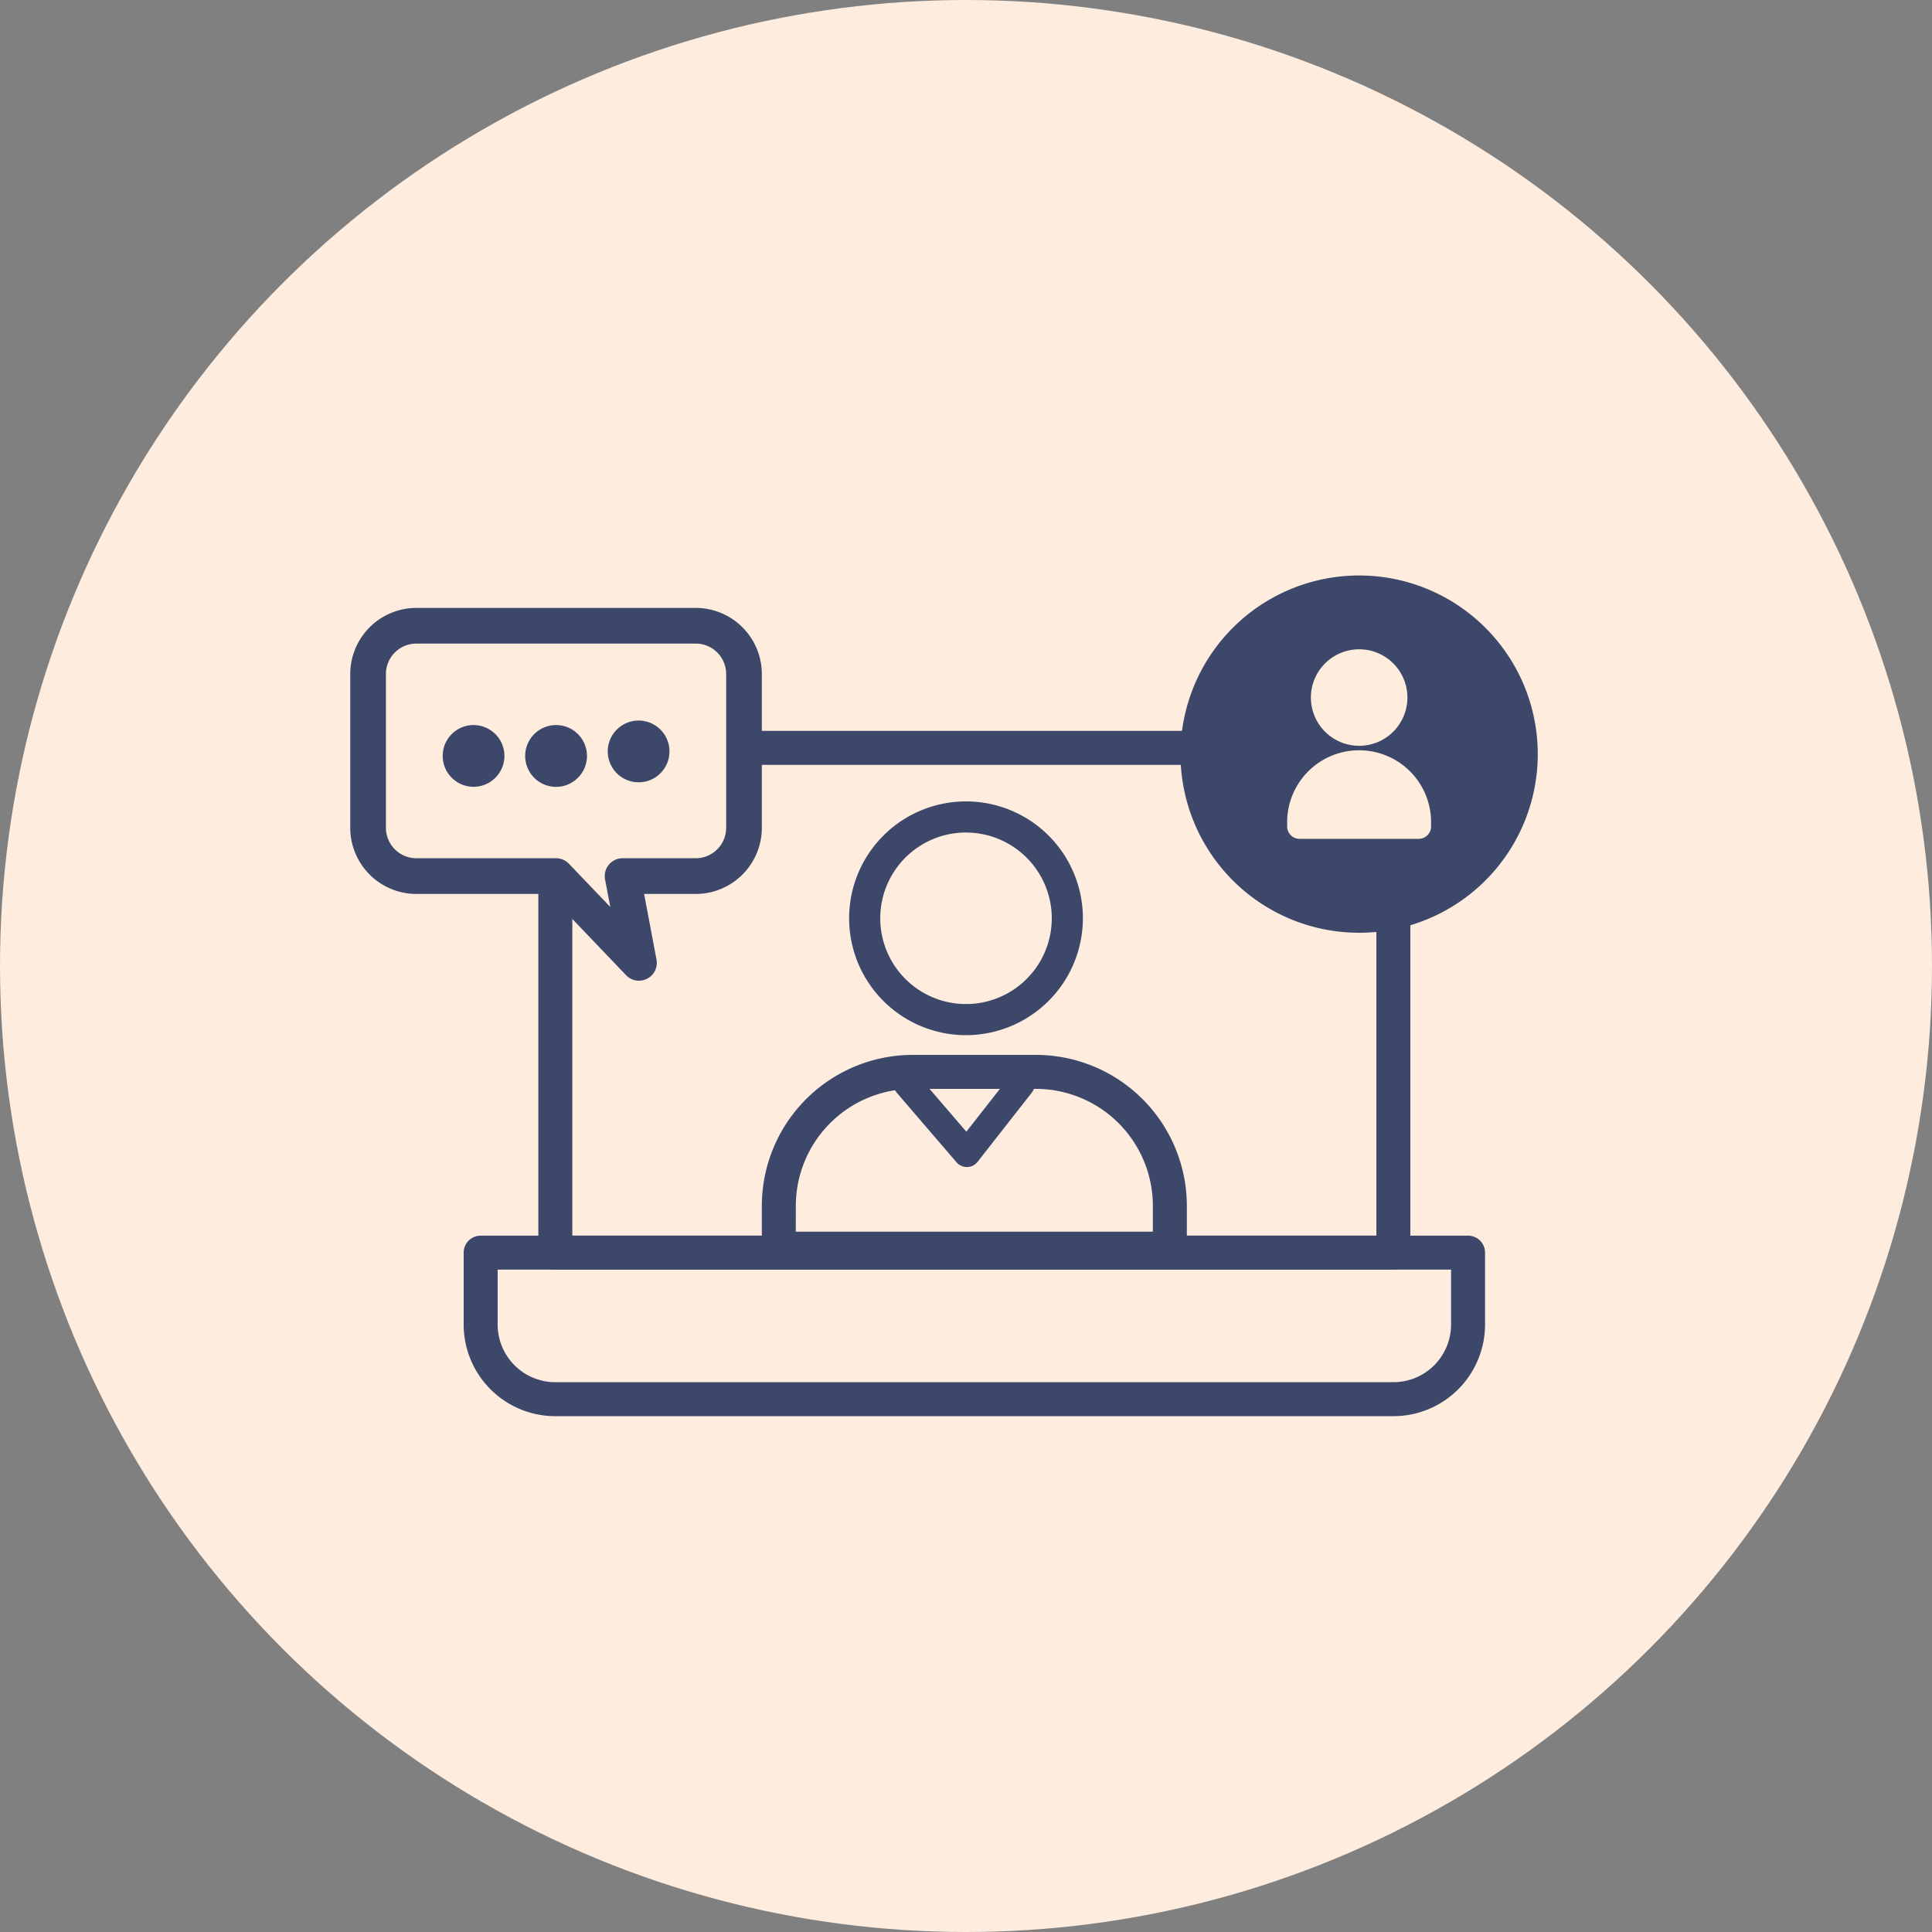
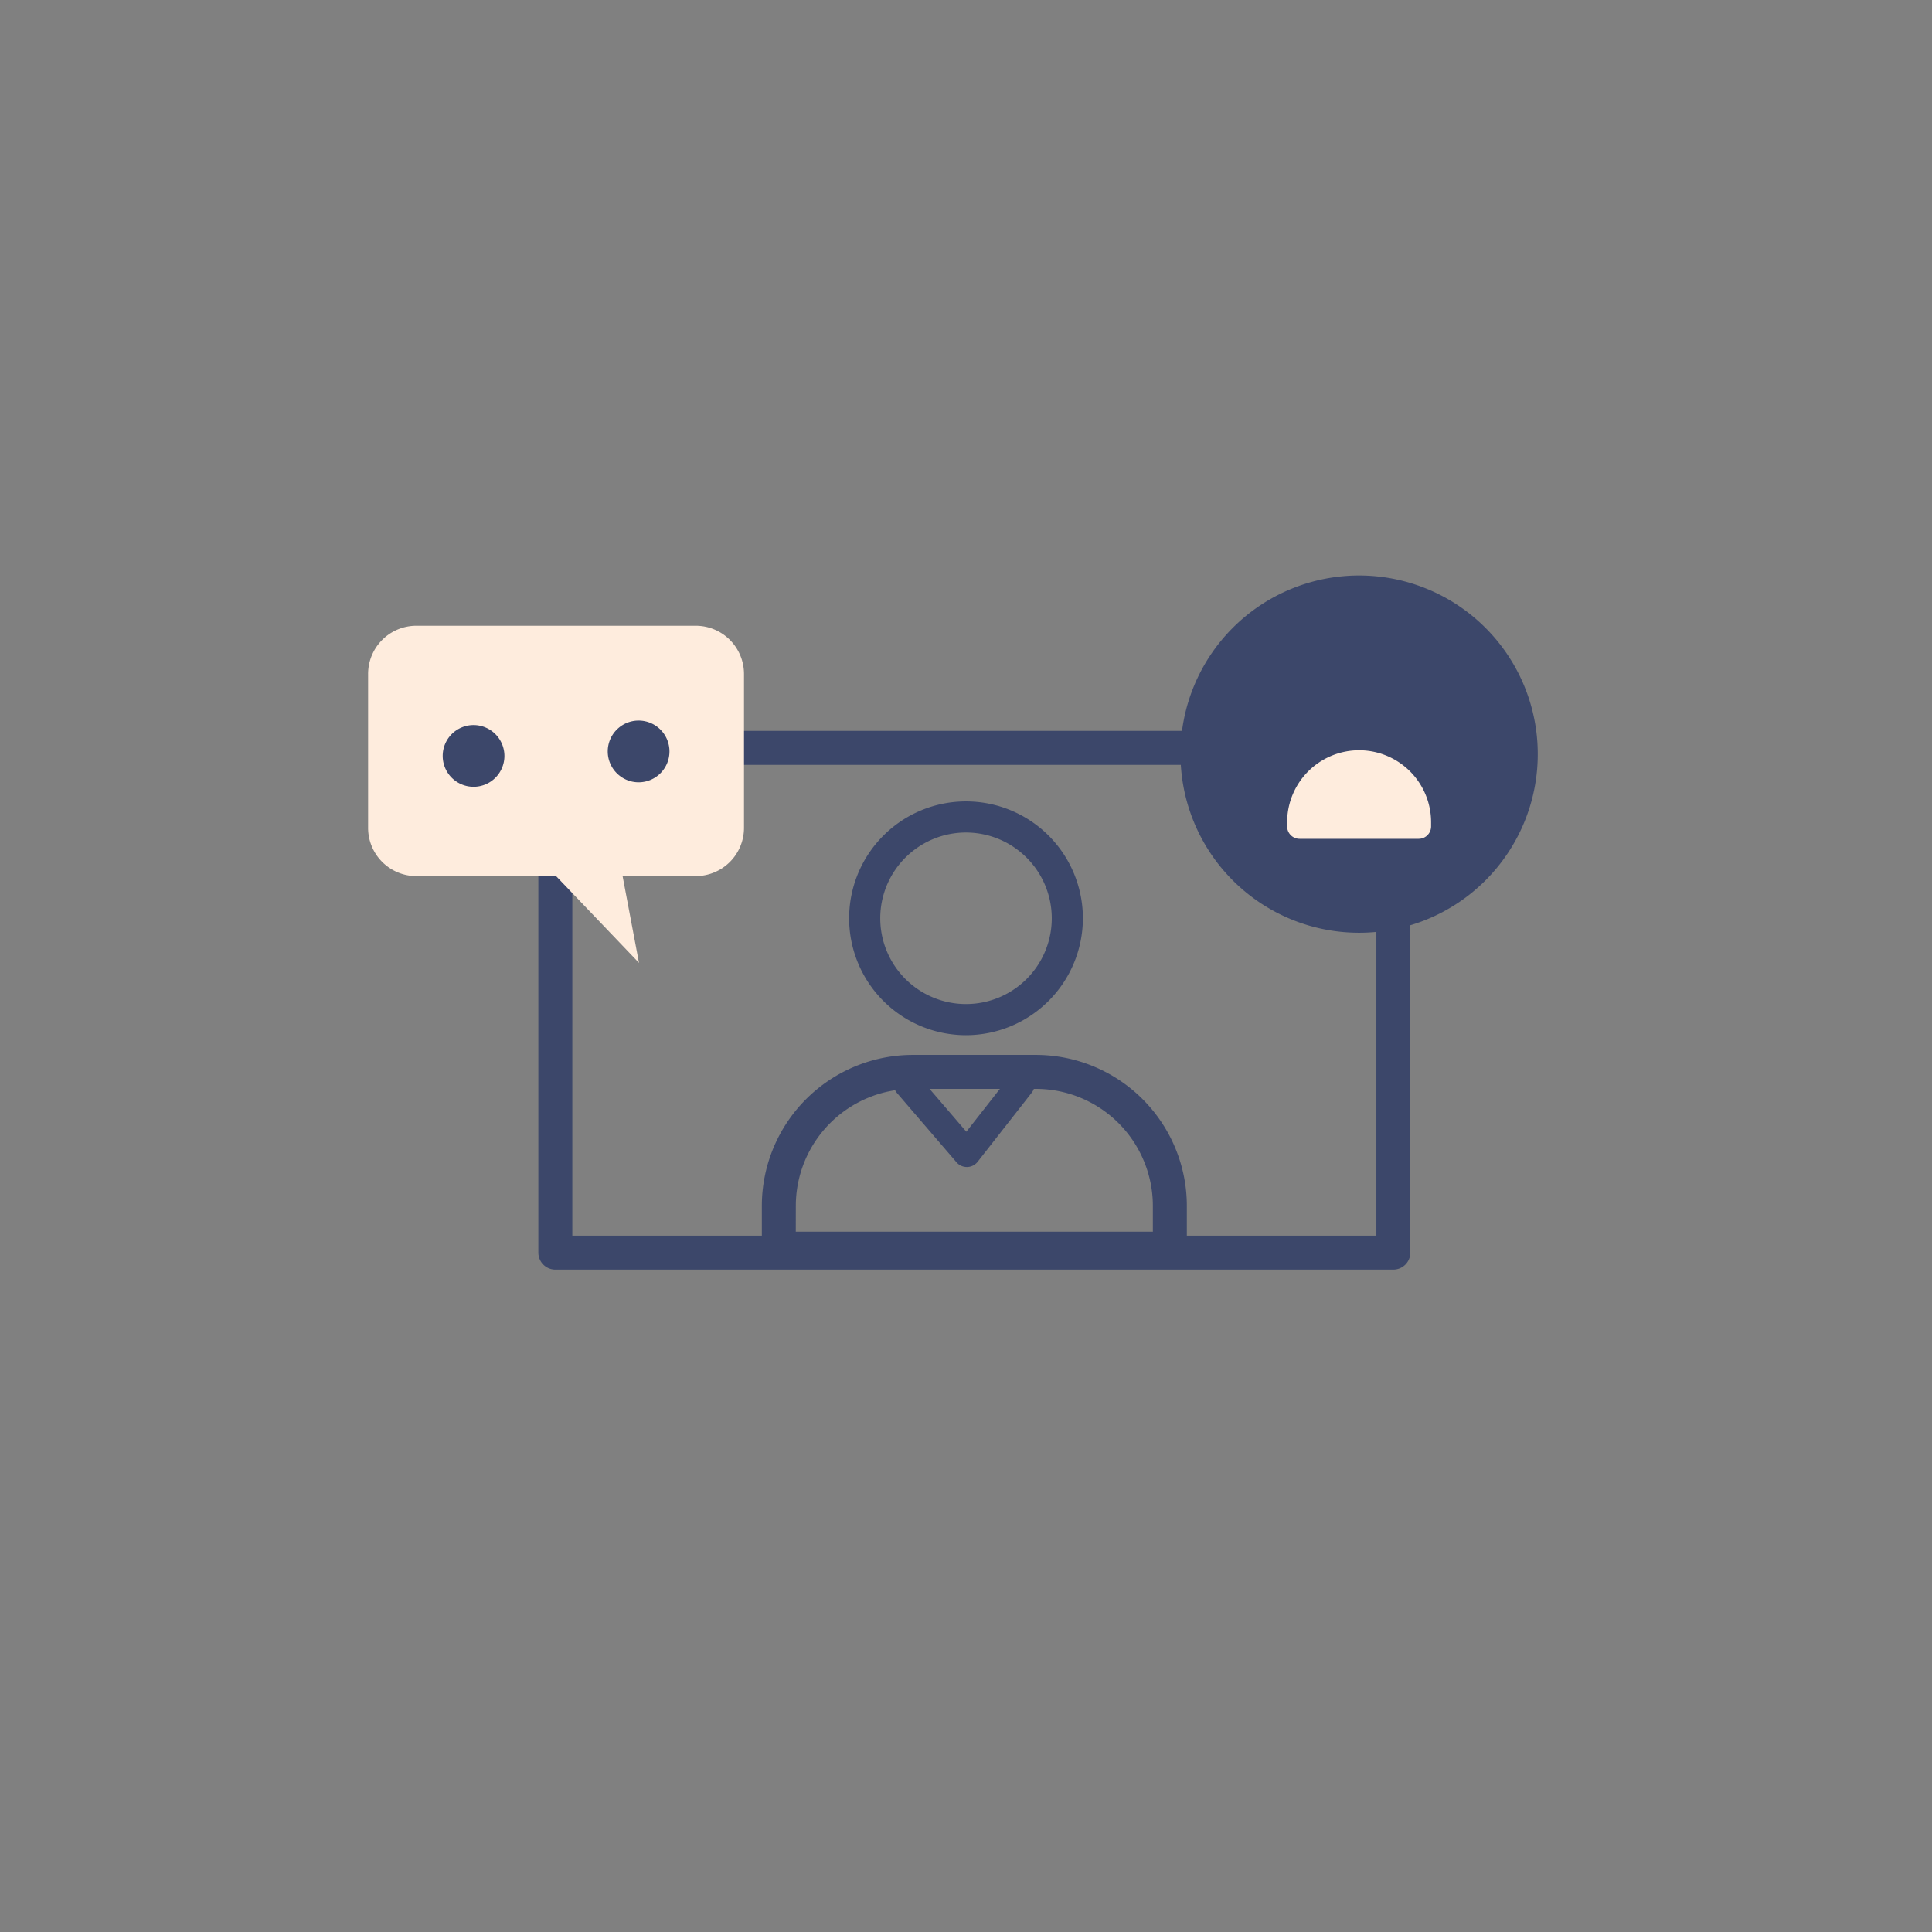
<svg xmlns="http://www.w3.org/2000/svg" width="282" height="282" viewBox="0 0 282 282">
  <rect x="0" y="0" width="282" height="282" fill="#808080" stroke="none" />
  <defs>
    <clipPath id="clip-path">
      <rect id="Rettangolo_186" data-name="Rettangolo 186" width="173.332" height="122.709" fill="none" />
    </clipPath>
  </defs>
  <g id="Raggruppa_332" data-name="Raggruppa 332" transform="translate(-1000 -3784)">
-     <circle id="Ellisse_107" data-name="Ellisse 107" cx="141" cy="141" r="141" transform="translate(1000 3784)" fill="#feecde" />
    <g id="Raggruppa_163" data-name="Raggruppa 163" transform="translate(1051.124 3868)">
      <g id="Raggruppa_126" data-name="Raggruppa 126" transform="translate(0 0)" clip-path="url(#clip-path)">
        <path id="Tracciato_211" data-name="Tracciato 211" d="M141.406,92.356H19.087a2.48,2.48,0,0,1-2.48-2.48V25.955A12.249,12.249,0,0,1,28.842,13.72H131.65a12.249,12.249,0,0,1,12.235,12.235V89.876a2.481,2.481,0,0,1-2.48,2.48M21.567,87.4H138.926V25.955a7.283,7.283,0,0,0-7.276-7.276H28.842a7.283,7.283,0,0,0-7.276,7.276Z" transform="translate(10.848 8.961)" fill="#3c476a" />
        <path id="Tracciato_212" data-name="Tracciato 212" d="M49.4,4.438H8.618a7.042,7.042,0,0,0-7.043,7.043V33.936a7.042,7.042,0,0,0,7.043,7.043H29.01L41.116,53.644,38.722,40.979H49.4a7.042,7.042,0,0,0,7.043-7.043V11.481A7.042,7.042,0,0,0,49.4,4.438" transform="translate(1.029 2.898)" fill="#feecdd" />
-         <path id="Tracciato_213" data-name="Tracciato 213" d="M42.145,57.278a2.6,2.6,0,0,1-1.883-.805L28.924,44.613H9.646A9.659,9.659,0,0,1,0,34.965V12.509A9.658,9.658,0,0,1,9.646,2.863H50.429a9.657,9.657,0,0,1,9.646,9.646V34.965a9.658,9.658,0,0,1-9.646,9.648H42.892L44.7,54.19a2.607,2.607,0,0,1-2.559,3.088M9.646,8.071a4.443,4.443,0,0,0-4.439,4.439V34.965A4.444,4.444,0,0,0,9.646,39.4H30.039a2.6,2.6,0,0,1,1.881.805l6.033,6.31-.762-4.027A2.608,2.608,0,0,1,39.75,39.4h10.68a4.445,4.445,0,0,0,4.439-4.439V12.509a4.444,4.444,0,0,0-4.439-4.439Z" transform="translate(0 1.87)" fill="#3c476a" />
-         <path id="Tracciato_214" data-name="Tracciato 214" d="M145.723,84.636H23.384A13.384,13.384,0,0,1,10.013,71.267v-10.5a2.48,2.48,0,0,1,2.48-2.48H156.616a2.481,2.481,0,0,1,2.48,2.48v10.5a13.386,13.386,0,0,1-13.373,13.369M14.973,63.246v8.021a8.42,8.42,0,0,0,8.411,8.41H145.723a8.421,8.421,0,0,0,8.413-8.41V63.246Z" transform="translate(6.541 38.072)" fill="#3c476a" />
        <path id="Tracciato_215" data-name="Tracciato 215" d="M24.254,18.564a4.505,4.505,0,1,1,4.505,4.515,4.511,4.511,0,0,1-4.505-4.515" transform="translate(13.33 7.107)" fill="#3c476a" />
-         <path id="Tracciato_216" data-name="Tracciato 216" d="M20.711,23.08a4.51,4.51,0,1,1,4.515-4.515,4.514,4.514,0,0,1-4.515,4.515" transform="translate(9.328 7.772)" fill="#3c476a" />
        <path id="Tracciato_217" data-name="Tracciato 217" d="M17.173,18.564a4.505,4.505,0,1,1-4.505-4.505,4.516,4.516,0,0,1,4.505,4.505" transform="translate(5.331 7.772)" fill="#3c476a" />
        <path id="Tracciato_218" data-name="Tracciato 218" d="M60.154,52.513A17.06,17.06,0,1,1,77.219,35.454,17.08,17.08,0,0,1,60.154,52.513m0-29.579A12.518,12.518,0,1,0,72.678,35.454,12.533,12.533,0,0,0,60.154,22.935" transform="translate(29.718 14.583)" fill="#3c476a" />
        <path id="Tracciato_219" data-name="Tracciato 219" d="M95.894,73.093H38.819a2.48,2.48,0,0,1-2.48-2.48V64.354A22.052,22.052,0,0,1,58.366,42.327h17.98A22.052,22.052,0,0,1,98.374,64.354v6.259a2.48,2.48,0,0,1-2.48,2.48m-54.6-4.96H93.414V64.354A17.086,17.086,0,0,0,76.347,47.287H58.366A17.086,17.086,0,0,0,41.3,64.354Z" transform="translate(23.737 27.648)" fill="#3c476a" />
        <path id="Tracciato_221" data-name="Tracciato 221" d="M125.45,26.074A26.074,26.074,0,1,1,99.376,0,26.075,26.075,0,0,1,125.45,26.074" transform="translate(47.882 -0.001)" fill="#3c476a" />
-         <path id="Tracciato_222" data-name="Tracciato 222" d="M98.9,13.494a7.043,7.043,0,1,1-7.043-6.977A7.038,7.038,0,0,1,98.9,13.494" transform="translate(55.404 4.256)" fill="#feecdd" />
        <path id="Tracciato_223" data-name="Tracciato 223" d="M103.731,25.935v.6a1.81,1.81,0,0,1-1.8,1.819H84.538a1.813,1.813,0,0,1-1.819-1.819v-.6a10.506,10.506,0,0,1,21.012,0" transform="translate(54.032 10.083)" fill="#feecdd" />
        <path id="Tracciato_254" data-name="Tracciato 254" d="M90,86.341a2,2,0,0,1-1.517-.7L79.8,75.535a2,2,0,1,1,3.035-2.606l7.092,8.259L96.341,73a2,2,0,0,1,3.149,2.466L91.576,85.574a2,2,0,0,1-1.529.767Z" fill="#3c476a" />
      </g>
    </g>
  </g>
</svg>